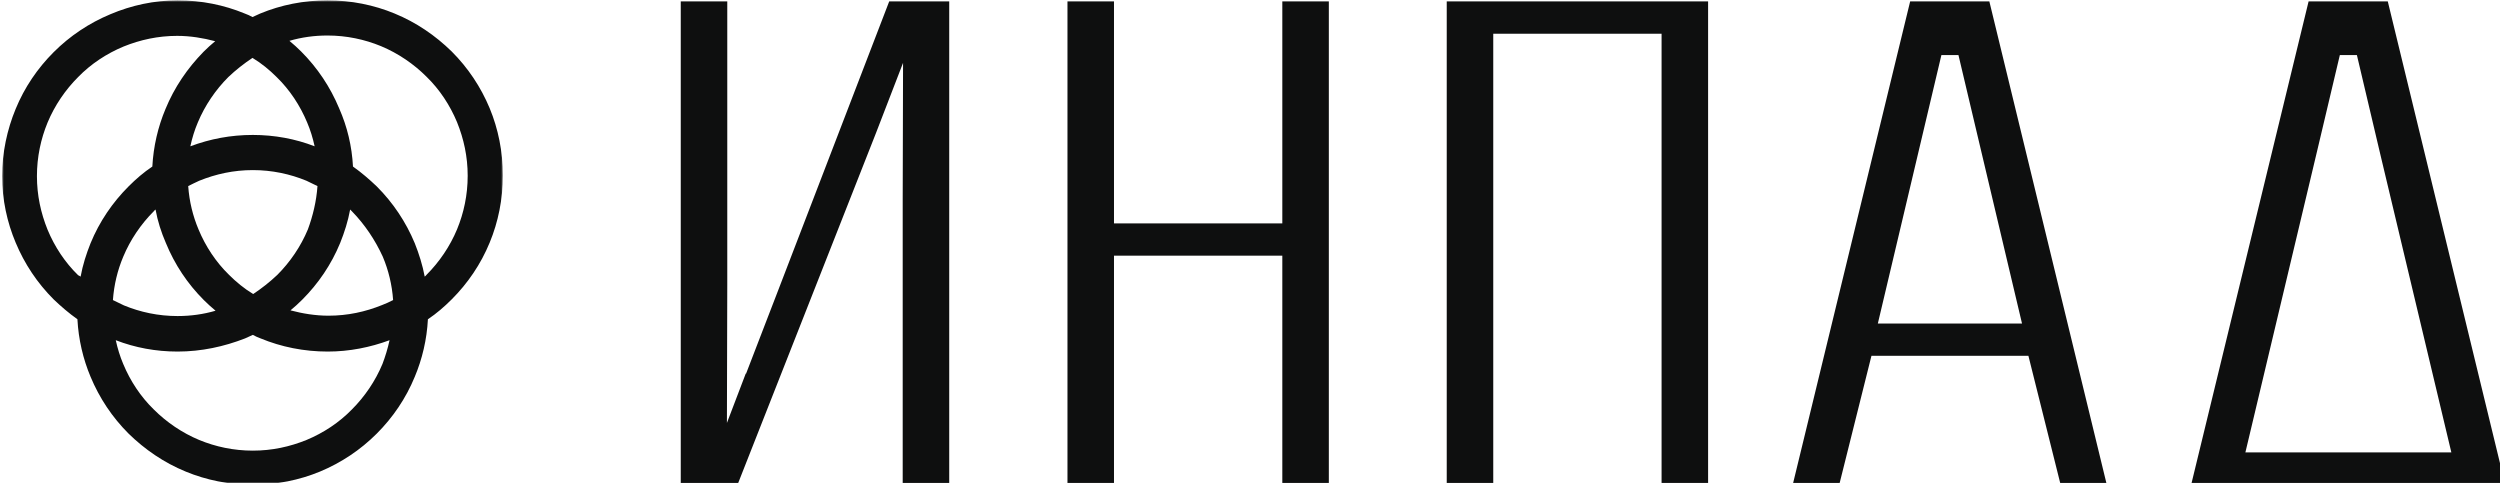
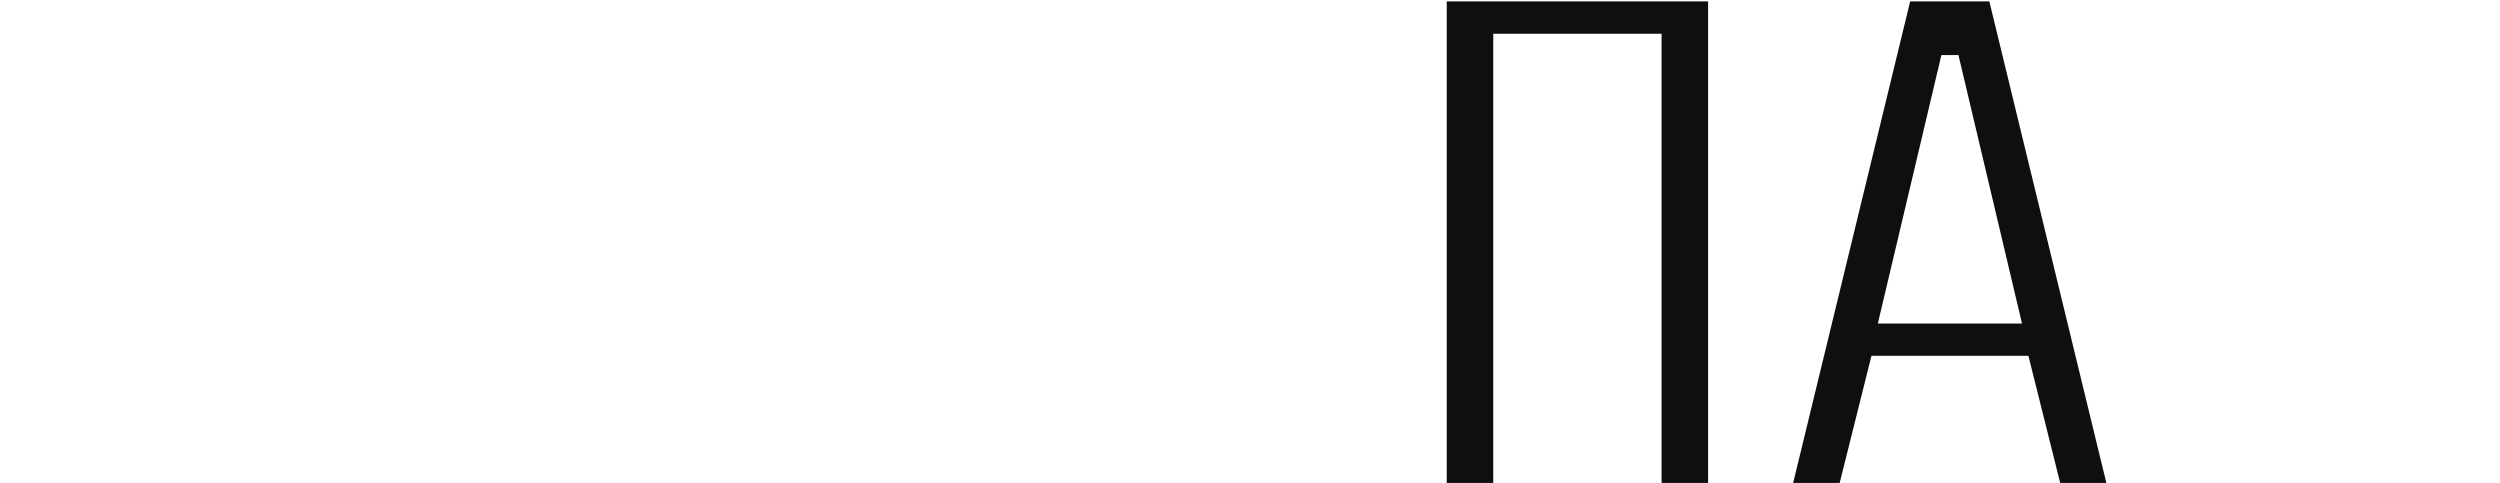
<svg xmlns="http://www.w3.org/2000/svg" version="1.1" id="Слой_1" x="0px" y="0px" viewBox="0 0 704 136" style="enable-background:new 0 0 704 136;" xml:space="preserve">
  <style type="text/css">
	.st0{fill-rule:evenodd;clip-rule:evenodd;fill:#0E0F0F;}
	.st1{fill-rule:evenodd;clip-rule:evenodd;fill:url(#SVGID_1_);filter:url(#Adobe_OpacityMaskFilter);}
	.st2{mask:url(#id0_1_);fill:#0E0F0F;}
</style>
  <g id="Слой_x0020_1">
    <path class="st0" d="M518,136.2l9-36h44.2l9,36h13l-33-135.8h-22.3l-33,135.8H518z M548.7,15.5h2.8l17.9,75.6h-40.6l17.9-75.6   C546.7,15.5,548.7,15.5,548.7,15.5z" />
    <polygon class="st0" points="481,136.2 481,0.4 407.4,0.4 407.4,136.2 420.5,136.2 420.5,9.5 467.9,9.5 467.9,136.2  " />
-     <polygon class="st0" points="374.2,136.2 374.2,0.4 361.1,0.4 361.1,62.9 313.7,62.9 313.7,0.4 300.6,0.4 300.6,136.2 313.7,136.2    313.7,72 361.1,72 361.1,136.2  " />
-     <polygon class="st0" points="254.2,56.4 254.2,136.2 267.3,136.2 267.3,0.4 250.4,0.4 218.5,83.4 218.5,83.4 216.3,89.1    210.1,105.2 210,105.2 204.7,119.1 204.8,80.2 204.8,80.2 204.8,0.4 191.7,0.4 191.7,136.2 207.8,136.2 246.7,37.4 254.3,17.7  " />
-     <path class="st0" d="M705.4,136.2l-33-135.8h-22.3l-33,135.8H705.4z M674.1,127.4h-41.8l20.3-85.3l6.3-26.6h4.8l6.7,28.4l19.9,83.5   H674.1L674.1,127.4z" />
    <defs>
      <filter id="Adobe_OpacityMaskFilter" filterUnits="userSpaceOnUse" x="0.6" y="0.1" width="141.1" height="136.7">
        <feColorMatrix type="matrix" values="1 0 0 0 0  0 1 0 0 0  0 0 1 0 0  0 0 0 1 0" />
      </filter>
    </defs>
    <mask maskUnits="userSpaceOnUse" x="0.6" y="0.1" width="141.1" height="136.7" id="id0_1_">
      <linearGradient id="SVGID_1_" gradientUnits="userSpaceOnUse" x1="-6767.135" y1="1378.711" x2="914.776" y2="7104.59" gradientTransform="matrix(2.834646e-02 0 0 -2.834646e-02 326.476 60.268)">
        <stop offset="0" style="stop-color:#FFFFFF" />
        <stop offset="1" style="stop-color:#FFFFFF;stop-opacity:0" />
      </linearGradient>
-       <rect x="0.6" y="0.1" class="st1" width="141.1" height="136.7" />
    </mask>
-     <path class="st2" d="M50,0.1c6.7,0,13.1,1.3,18.9,3.7c0.8,0.3,1.5,0.6,2.2,1c0.7-0.3,1.5-0.7,2.2-1c5.8-2.4,12.2-3.7,18.9-3.7   c6.7,0,13.1,1.3,18.9,3.7c6.1,2.5,11.5,6.2,16.1,10.7c4.6,4.6,8.2,10,10.7,16c2.4,5.8,3.7,12.2,3.7,18.9s-1.3,13.1-3.7,18.9   c-2.5,6.1-6.2,11.5-10.7,16c-2.1,2.1-4.3,4-6.7,5.6c-0.3,5.7-1.6,11.2-3.7,16.2c-2.5,6.1-6.2,11.5-10.7,16c-4.6,4.6-10,8.2-16,10.7   c-5.8,2.4-12.2,3.7-18.9,3.7c-6.7,0-13.1-1.3-18.9-3.7c-6.1-2.5-11.5-6.2-16.1-10.7c-4.6-4.6-8.2-10-10.7-16   c-2.1-5-3.4-10.5-3.7-16.2c-2.4-1.7-4.6-3.6-6.7-5.6c-4.6-4.6-8.2-10-10.7-16C2,62.6,0.6,56.2,0.6,49.6S2,36.5,4.4,30.7   c2.5-6.1,6.2-11.5,10.7-16c4.6-4.6,10-8.2,16-10.7C37,1.5,43.4,0.1,50,0.1L50,0.1z M109.7,95.8c-5.4,2-11.3,3.2-17.4,3.2   c-6.7,0-13.1-1.3-18.9-3.7c-0.8-0.3-1.5-0.6-2.2-1c-0.7,0.3-1.5,0.7-2.2,1C63.1,97.6,56.7,99,50,99c-6.1,0-12-1.1-17.4-3.2   c0.5,2.3,1.2,4.6,2.1,6.7c2,4.8,4.9,9.2,8.6,12.8c3.6,3.6,8,6.6,12.8,8.6c4.6,1.9,9.7,3,15.1,3s10.4-1.1,15.1-3   c4.8-2,9.2-4.9,12.8-8.6c3.6-3.6,6.6-8,8.6-12.8C108.5,100.4,109.2,98.1,109.7,95.8L109.7,95.8z M71.2,38c6.1,0,12,1.1,17.4,3.2   c-0.5-2.3-1.2-4.6-2.1-6.7c-2-4.8-4.9-9.2-8.6-12.8c-2-2-4.3-3.9-6.8-5.4c-2.4,1.6-4.7,3.4-6.8,5.4c-3.6,3.6-6.6,8-8.6,12.8   c-0.9,2.1-1.6,4.4-2.1,6.7C59.2,39.1,65,38,71.2,38z M99.4,46.9c2.4,1.7,4.6,3.6,6.7,5.6c4.6,4.6,8.2,10,10.7,16   c1.2,3,2.2,6.2,2.8,9.4c0.2-0.2,0.4-0.3,0.5-0.5c3.6-3.6,6.6-8,8.6-12.8c1.9-4.6,3-9.7,3-15.1c0-5.4-1.1-10.4-3-15.1   c-2-4.8-4.9-9.2-8.6-12.8c-3.6-3.6-8-6.6-12.8-8.6c-4.6-1.9-9.7-3-15.1-3c-3.7,0-7.3,0.5-10.7,1.5c1.2,1,2.3,2,3.3,3   c4.6,4.6,8.2,10,10.7,16C97.8,35.7,99.1,41.2,99.4,46.9L99.4,46.9z M22.7,77.9c0.6-3.3,1.6-6.4,2.8-9.4c2.5-6.1,6.2-11.5,10.7-16   c2.1-2.1,4.3-4,6.7-5.6c0.3-5.7,1.6-11.2,3.7-16.2c2.5-6.1,6.2-11.5,10.7-16.1c1.1-1.1,2.2-2.1,3.3-3c-3.4-0.9-7-1.5-10.7-1.5   c-5.4,0-10.4,1.1-15.1,3c-4.8,2-9.2,4.9-12.8,8.6c-3.6,3.6-6.6,8-8.6,12.8c-1.9,4.6-3,9.7-3,15.1s1.1,10.4,3,15.1   c2,4.8,4.9,9.2,8.6,12.8C22.3,77.6,22.5,77.8,22.7,77.9L22.7,77.9z M99.1,59.5c-0.2-0.2-0.3-0.3-0.5-0.5c-0.6,3.3-1.6,6.4-2.8,9.4   c-2.5,6.1-6.2,11.5-10.7,16c-1.1,1.1-2.2,2.1-3.3,3c3.4,0.9,7,1.5,10.7,1.5c5.4,0,10.4-1.1,15.1-3c1.1-0.4,2.1-0.9,3.1-1.4   c-0.3-4.3-1.3-8.4-2.9-12.2C105.6,67.5,102.7,63.2,99.1,59.5L99.1,59.5z M89.4,52.4c-1-0.5-2.1-1-3.1-1.5c-4.6-1.9-9.7-3-15.1-3   c-5.4,0-10.4,1.1-15.1,3C55,51.4,54,51.9,53,52.4c0.3,4.3,1.3,8.4,2.9,12.2c2,4.8,4.9,9.2,8.6,12.8c2,2,4.3,3.9,6.8,5.4   c2.4-1.6,4.7-3.4,6.8-5.4c3.6-3.6,6.6-8,8.6-12.8C88.1,60.8,89.1,56.7,89.4,52.4L89.4,52.4z M43.8,59c-0.2,0.2-0.4,0.3-0.5,0.5   c-3.6,3.6-6.6,8-8.6,12.8c-1.6,3.8-2.6,7.9-2.9,12.2c1,0.5,2.1,1,3.1,1.5c4.6,1.9,9.7,3,15.1,3c3.7,0,7.3-0.5,10.7-1.5   c-1.2-1-2.3-2-3.3-3c-4.6-4.6-8.2-10-10.7-16.1C45.4,65.4,44.4,62.3,43.8,59L43.8,59z" />
  </g>
</svg>